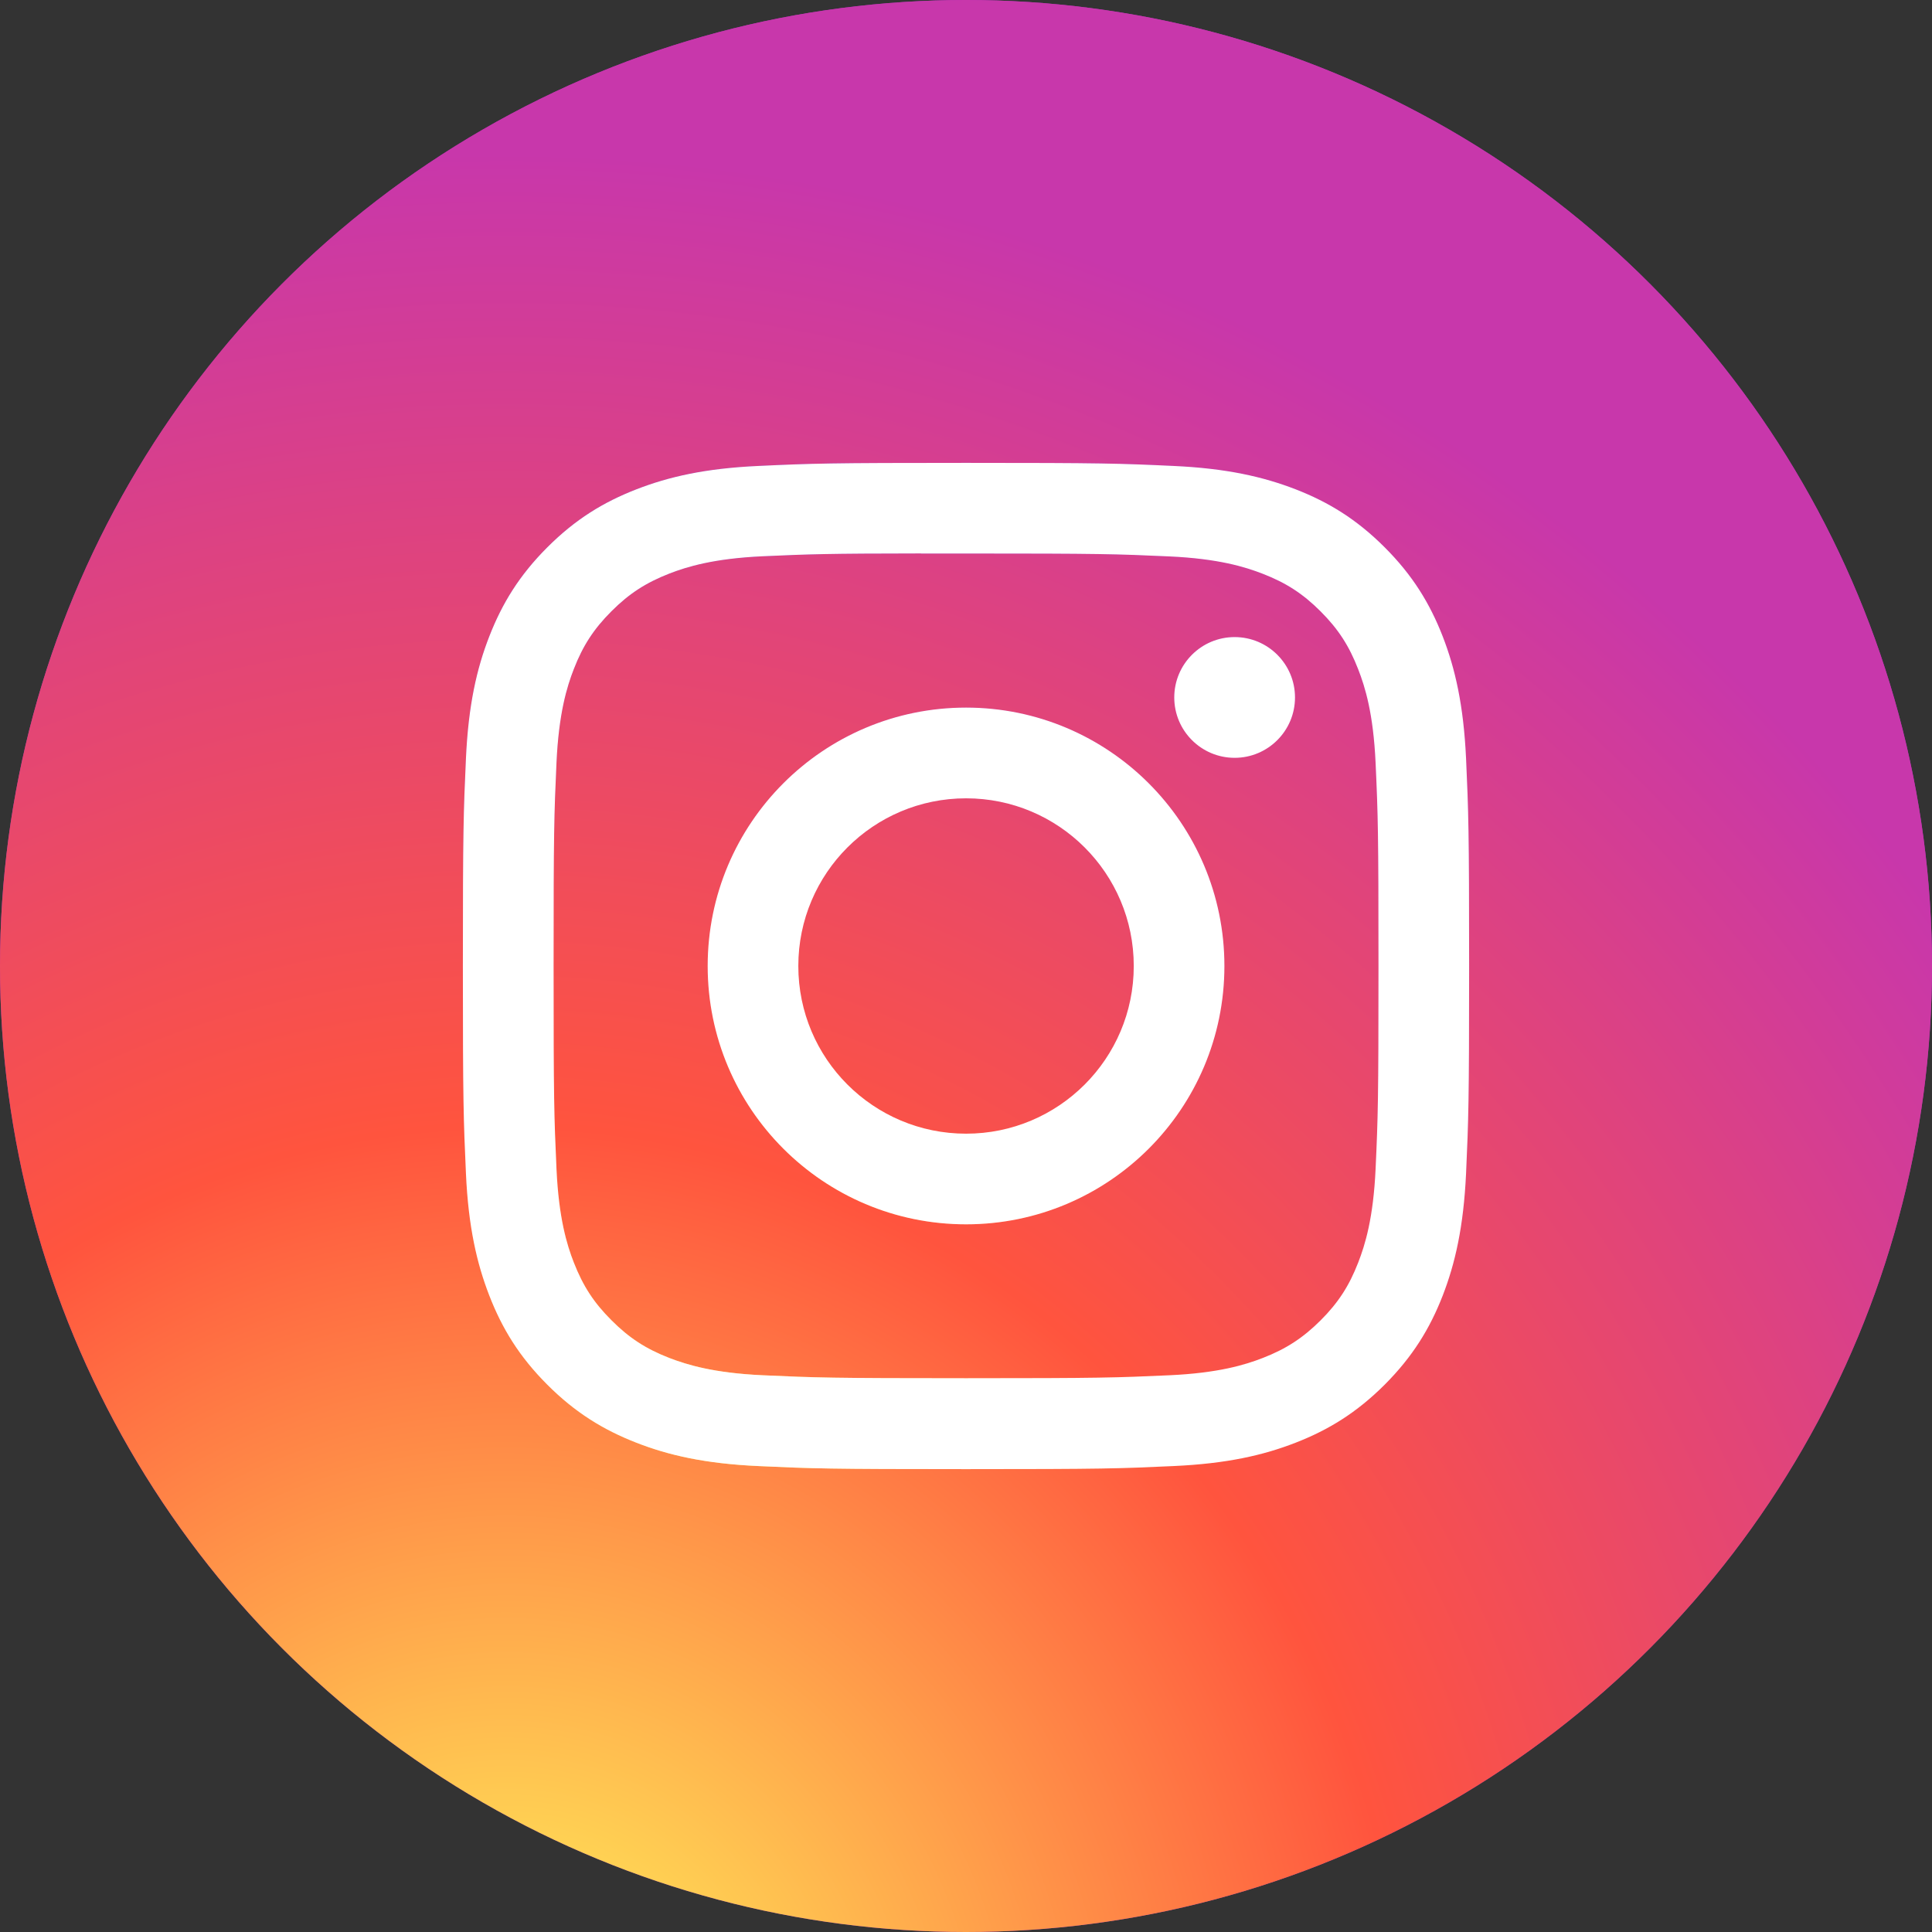
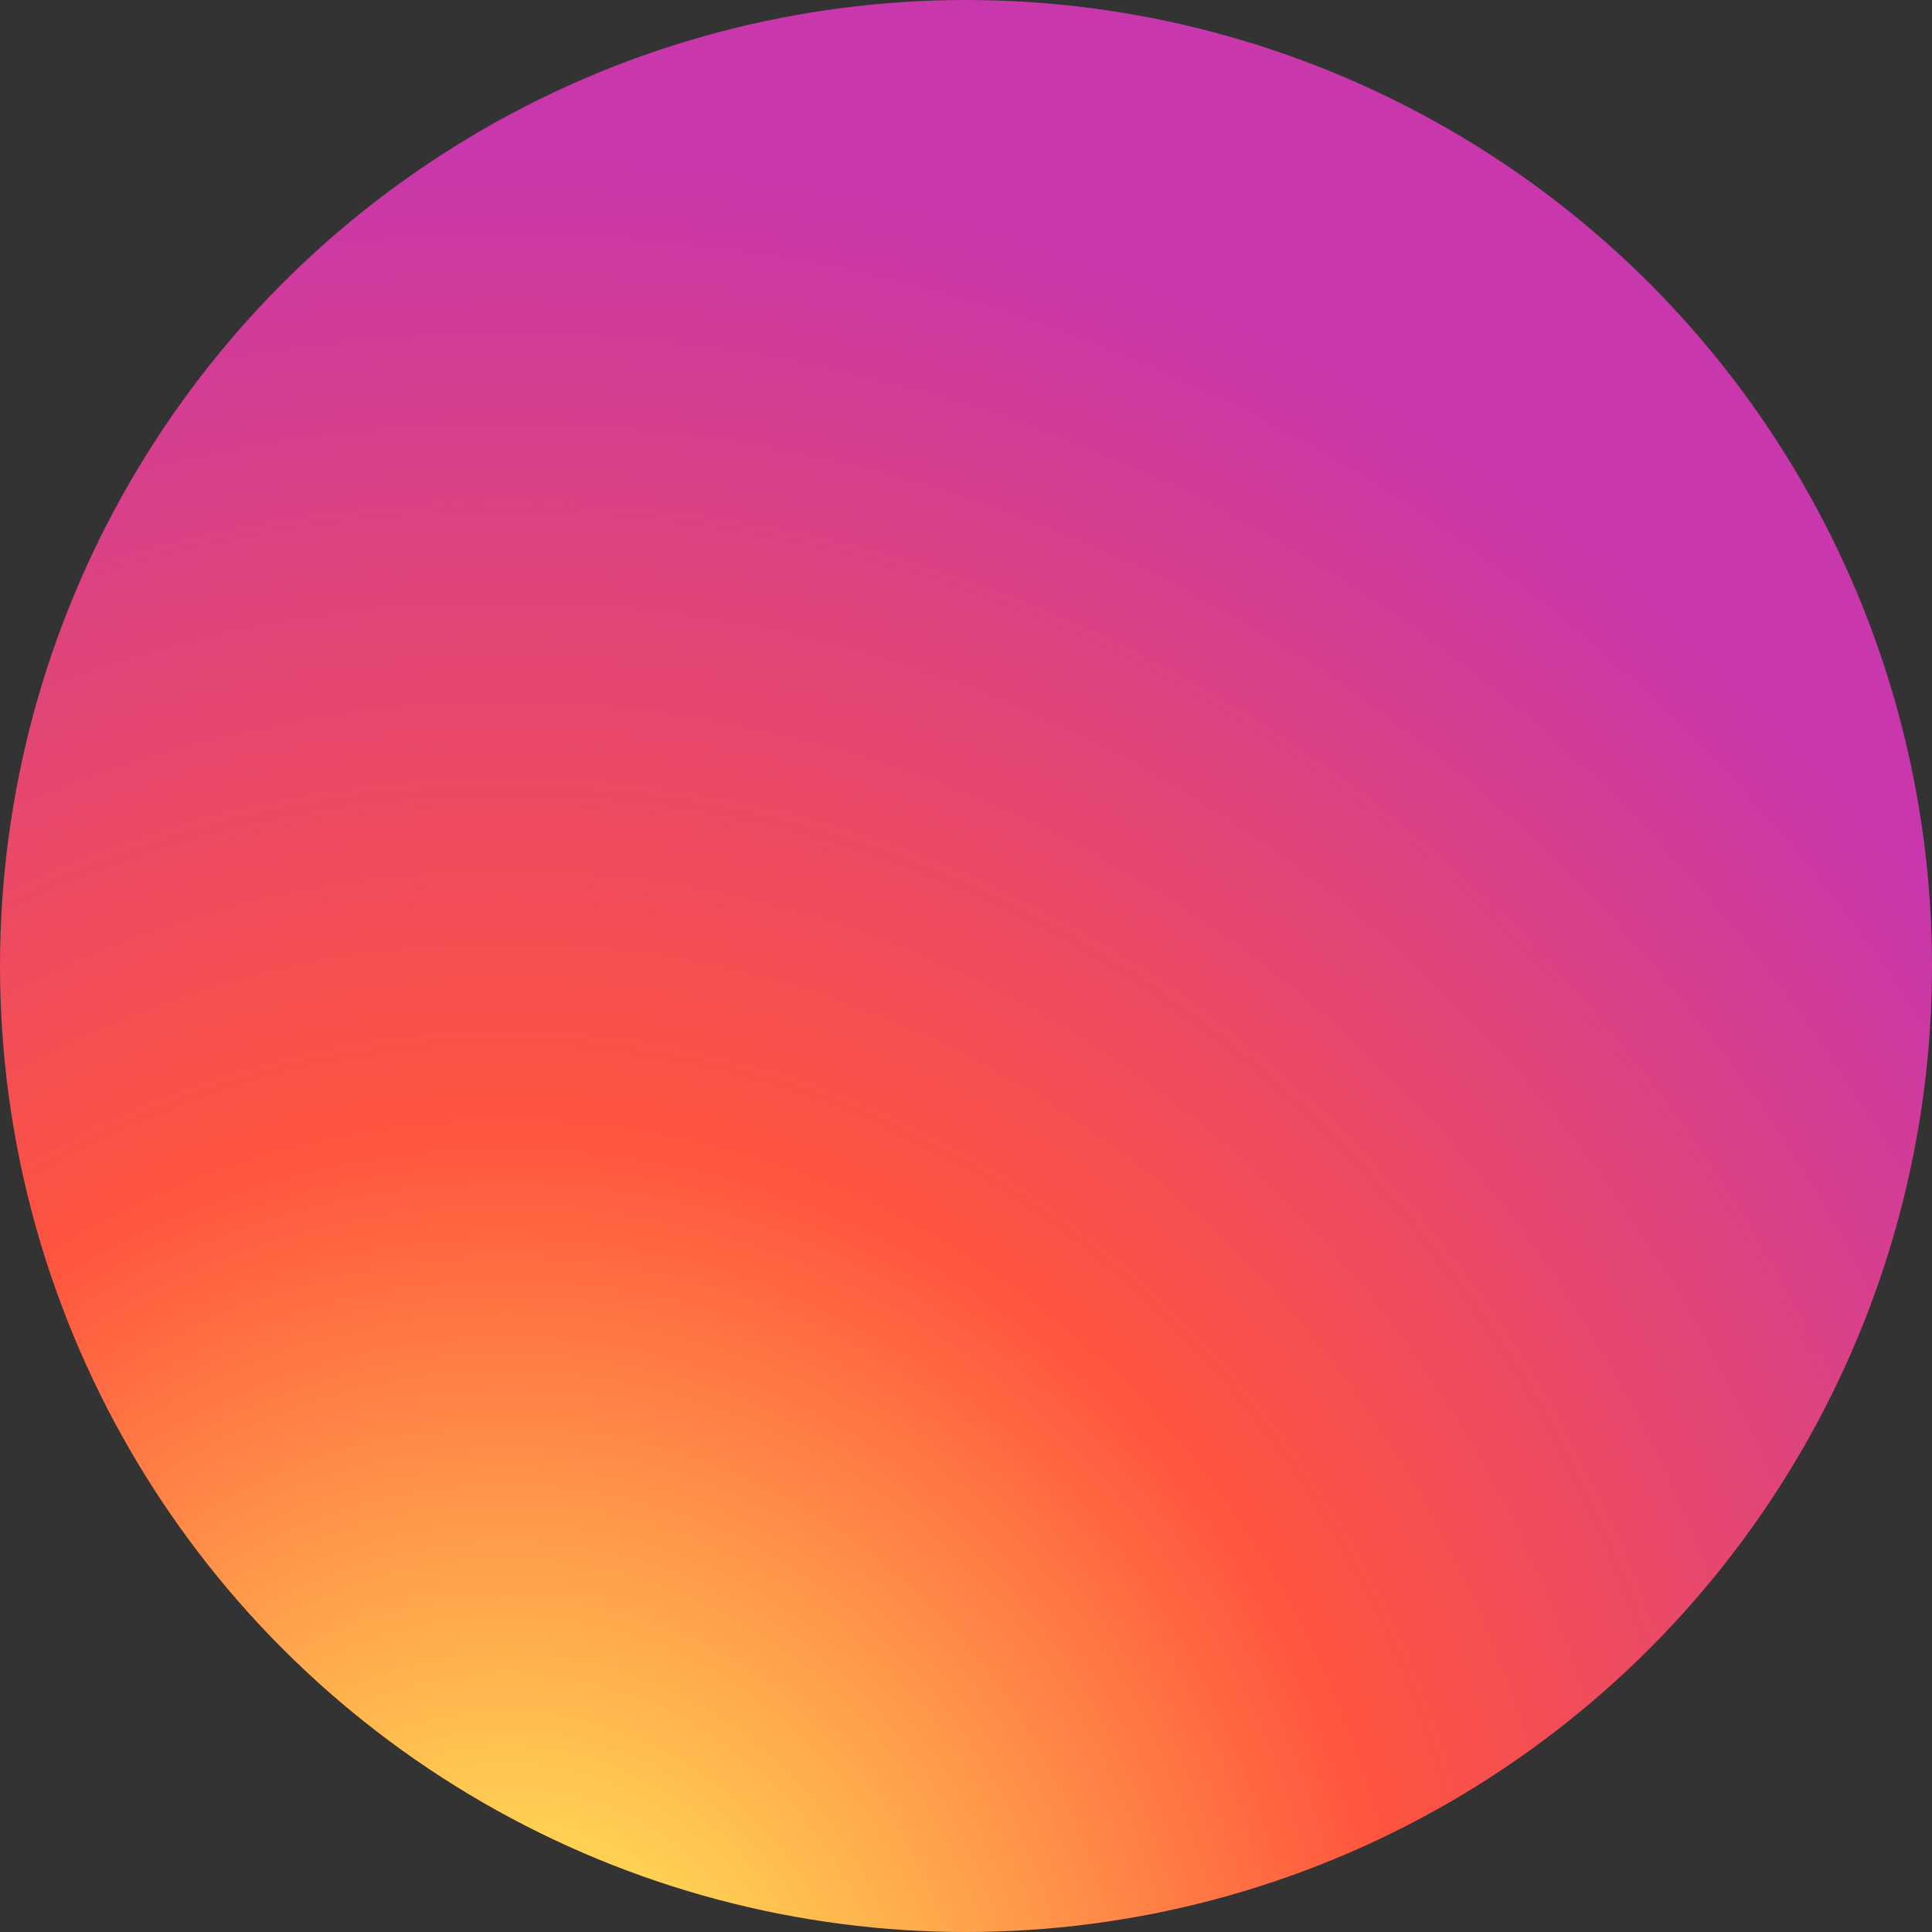
<svg xmlns="http://www.w3.org/2000/svg" width="24" height="24" viewBox="0 0 24 24" fill="none">
  <rect x="0" y="0" width="24" height="24" fill="#333333" stroke="none" />
-   <circle cx="12" cy="12" r="12" fill="#A930BE" />
  <circle cx="12" cy="12" r="12" fill="url(#paint0_radial_95_2389)" />
  <g clip-path="url(#clip0_95_2389)">
    <g clip-path="url(#clip1_95_2389)">
-       <path d="M12.001 5.75C10.303 5.75 10.09 5.757 9.424 5.788C8.758 5.818 8.304 5.924 7.907 6.078C7.495 6.238 7.147 6.451 6.799 6.799C6.452 7.146 6.238 7.495 6.078 7.906C5.923 8.303 5.818 8.758 5.788 9.423C5.758 10.089 5.75 10.303 5.75 12C5.75 13.697 5.758 13.91 5.788 14.576C5.818 15.242 5.924 15.696 6.078 16.093C6.238 16.505 6.451 16.853 6.799 17.201C7.146 17.548 7.495 17.762 7.906 17.922C8.303 18.077 8.758 18.182 9.423 18.212C10.09 18.243 10.303 18.25 12 18.25C13.697 18.25 13.91 18.243 14.576 18.212C15.242 18.182 15.696 18.077 16.094 17.922C16.505 17.762 16.853 17.548 17.201 17.201C17.548 16.853 17.762 16.505 17.922 16.094C18.076 15.696 18.181 15.242 18.212 14.577C18.242 13.91 18.25 13.697 18.25 12C18.25 10.303 18.242 10.09 18.212 9.423C18.181 8.758 18.076 8.303 17.922 7.906C17.762 7.495 17.548 7.146 17.201 6.799C16.853 6.451 16.505 6.238 16.094 6.078C15.695 5.924 15.241 5.818 14.575 5.788C13.909 5.757 13.697 5.75 11.999 5.75H12.001ZM11.44 6.876C11.606 6.876 11.792 6.876 12.001 6.876C13.669 6.876 13.867 6.882 14.526 6.912C15.136 6.94 15.466 7.042 15.687 7.128C15.978 7.241 16.186 7.376 16.405 7.595C16.624 7.814 16.759 8.022 16.872 8.314C16.958 8.534 17.06 8.864 17.088 9.474C17.118 10.133 17.124 10.331 17.124 11.999C17.124 13.667 17.118 13.865 17.088 14.523C17.06 15.133 16.958 15.463 16.872 15.684C16.759 15.975 16.624 16.183 16.405 16.402C16.186 16.62 15.978 16.756 15.687 16.869C15.466 16.955 15.136 17.056 14.526 17.084C13.867 17.114 13.669 17.121 12.001 17.121C10.332 17.121 10.134 17.114 9.475 17.084C8.866 17.056 8.535 16.954 8.314 16.869C8.023 16.756 7.814 16.62 7.596 16.401C7.377 16.183 7.242 15.975 7.128 15.683C7.042 15.463 6.941 15.132 6.913 14.523C6.883 13.864 6.877 13.666 6.877 11.997C6.877 10.328 6.883 10.131 6.913 9.472C6.941 8.863 7.042 8.532 7.128 8.312C7.241 8.02 7.377 7.812 7.596 7.593C7.815 7.374 8.023 7.239 8.315 7.125C8.535 7.04 8.866 6.938 9.475 6.91C10.052 6.884 10.275 6.876 11.44 6.875V6.876ZM15.337 7.914C14.923 7.914 14.587 8.25 14.587 8.664C14.587 9.078 14.923 9.414 15.337 9.414C15.751 9.414 16.087 9.078 16.087 8.664C16.087 8.25 15.751 7.914 15.337 7.914V7.914ZM12.001 8.79C10.228 8.79 8.791 10.227 8.791 12C8.791 13.773 10.228 15.209 12.001 15.209C13.773 15.209 15.21 13.773 15.21 12C15.21 10.228 13.773 8.79 12 8.79H12.001ZM12.001 9.917C13.151 9.917 14.084 10.849 14.084 12C14.084 13.151 13.151 14.083 12.001 14.083C10.85 14.083 9.917 13.151 9.917 12C9.917 10.849 10.85 9.917 12.001 9.917Z" fill="url(#paint1_radial_95_2389)" />
-       <path d="M12.001 5.75C10.303 5.75 10.09 5.757 9.424 5.788C8.758 5.818 8.304 5.924 7.907 6.078C7.495 6.238 7.147 6.451 6.799 6.799C6.452 7.146 6.238 7.495 6.078 7.906C5.923 8.303 5.818 8.758 5.788 9.423C5.758 10.089 5.75 10.303 5.75 12C5.75 13.697 5.758 13.91 5.788 14.576C5.818 15.242 5.924 15.696 6.078 16.093C6.238 16.505 6.451 16.853 6.799 17.201C7.146 17.548 7.495 17.762 7.906 17.922C8.303 18.077 8.758 18.182 9.423 18.212C10.09 18.243 10.303 18.25 12 18.25C13.697 18.25 13.91 18.243 14.576 18.212C15.242 18.182 15.696 18.077 16.094 17.922C16.505 17.762 16.853 17.548 17.201 17.201C17.548 16.853 17.762 16.505 17.922 16.094C18.076 15.696 18.181 15.242 18.212 14.577C18.242 13.91 18.25 13.697 18.25 12C18.25 10.303 18.242 10.09 18.212 9.423C18.181 8.758 18.076 8.303 17.922 7.906C17.762 7.495 17.548 7.146 17.201 6.799C16.853 6.451 16.505 6.238 16.094 6.078C15.695 5.924 15.241 5.818 14.575 5.788C13.909 5.757 13.697 5.75 11.999 5.75H12.001ZM11.44 6.876C11.606 6.876 11.792 6.876 12.001 6.876C13.669 6.876 13.867 6.882 14.526 6.912C15.136 6.94 15.466 7.042 15.687 7.128C15.978 7.241 16.186 7.376 16.405 7.595C16.624 7.814 16.759 8.022 16.872 8.314C16.958 8.534 17.06 8.864 17.088 9.474C17.118 10.133 17.124 10.331 17.124 11.999C17.124 13.667 17.118 13.865 17.088 14.523C17.06 15.133 16.958 15.463 16.872 15.684C16.759 15.975 16.624 16.183 16.405 16.402C16.186 16.62 15.978 16.756 15.687 16.869C15.466 16.955 15.136 17.056 14.526 17.084C13.867 17.114 13.669 17.121 12.001 17.121C10.332 17.121 10.134 17.114 9.475 17.084C8.866 17.056 8.535 16.954 8.314 16.869C8.023 16.756 7.814 16.62 7.596 16.401C7.377 16.183 7.242 15.975 7.128 15.683C7.042 15.463 6.941 15.132 6.913 14.523C6.883 13.864 6.877 13.666 6.877 11.997C6.877 10.328 6.883 10.131 6.913 9.472C6.941 8.863 7.042 8.532 7.128 8.312C7.241 8.02 7.377 7.812 7.596 7.593C7.815 7.374 8.023 7.239 8.315 7.125C8.535 7.04 8.866 6.938 9.475 6.91C10.052 6.884 10.275 6.876 11.44 6.875V6.876ZM15.337 7.914C14.923 7.914 14.587 8.25 14.587 8.664C14.587 9.078 14.923 9.414 15.337 9.414C15.751 9.414 16.087 9.078 16.087 8.664C16.087 8.25 15.751 7.914 15.337 7.914V7.914ZM12.001 8.79C10.228 8.79 8.791 10.227 8.791 12C8.791 13.773 10.228 15.209 12.001 15.209C13.773 15.209 15.21 13.773 15.21 12C15.21 10.228 13.773 8.79 12 8.79H12.001ZM12.001 9.917C13.151 9.917 14.084 10.849 14.084 12C14.084 13.151 13.151 14.083 12.001 14.083C10.85 14.083 9.917 13.151 9.917 12C9.917 10.849 10.85 9.917 12.001 9.917Z" fill="url(#paint2_radial_95_2389)" />
-       <path d="M12.001 5.75C10.303 5.75 10.09 5.757 9.424 5.788C8.758 5.818 8.304 5.924 7.907 6.078C7.495 6.238 7.147 6.451 6.799 6.799C6.452 7.146 6.238 7.495 6.078 7.906C5.923 8.303 5.818 8.758 5.788 9.423C5.758 10.089 5.75 10.303 5.75 12C5.75 13.697 5.758 13.91 5.788 14.576C5.818 15.242 5.924 15.696 6.078 16.093C6.238 16.505 6.451 16.853 6.799 17.201C7.146 17.548 7.495 17.762 7.906 17.922C8.303 18.077 8.758 18.182 9.423 18.212C10.09 18.243 10.303 18.25 12 18.25C13.697 18.25 13.91 18.243 14.576 18.212C15.242 18.182 15.696 18.077 16.094 17.922C16.505 17.762 16.853 17.548 17.201 17.201C17.548 16.853 17.762 16.505 17.922 16.094C18.076 15.696 18.181 15.242 18.212 14.577C18.242 13.91 18.25 13.697 18.25 12C18.25 10.303 18.242 10.09 18.212 9.423C18.181 8.758 18.076 8.303 17.922 7.906C17.762 7.495 17.548 7.146 17.201 6.799C16.853 6.451 16.505 6.238 16.094 6.078C15.695 5.924 15.241 5.818 14.575 5.788C13.909 5.757 13.697 5.75 11.999 5.75H12.001ZM11.44 6.876C11.606 6.876 11.792 6.876 12.001 6.876C13.669 6.876 13.867 6.882 14.526 6.912C15.136 6.94 15.466 7.042 15.687 7.128C15.978 7.241 16.186 7.376 16.405 7.595C16.624 7.814 16.759 8.022 16.872 8.314C16.958 8.534 17.06 8.864 17.088 9.474C17.118 10.133 17.124 10.331 17.124 11.999C17.124 13.667 17.118 13.865 17.088 14.523C17.06 15.133 16.958 15.463 16.872 15.684C16.759 15.975 16.624 16.183 16.405 16.402C16.186 16.62 15.978 16.756 15.687 16.869C15.466 16.955 15.136 17.056 14.526 17.084C13.867 17.114 13.669 17.121 12.001 17.121C10.332 17.121 10.134 17.114 9.475 17.084C8.866 17.056 8.535 16.954 8.314 16.869C8.023 16.756 7.814 16.62 7.596 16.401C7.377 16.183 7.242 15.975 7.128 15.683C7.042 15.463 6.941 15.132 6.913 14.523C6.883 13.864 6.877 13.666 6.877 11.997C6.877 10.328 6.883 10.131 6.913 9.472C6.941 8.863 7.042 8.532 7.128 8.312C7.241 8.02 7.377 7.812 7.596 7.593C7.815 7.374 8.023 7.239 8.315 7.125C8.535 7.04 8.866 6.938 9.475 6.91C10.052 6.884 10.275 6.876 11.44 6.875V6.876ZM15.337 7.914C14.923 7.914 14.587 8.25 14.587 8.664C14.587 9.078 14.923 9.414 15.337 9.414C15.751 9.414 16.087 9.078 16.087 8.664C16.087 8.25 15.751 7.914 15.337 7.914V7.914ZM12.001 8.79C10.228 8.79 8.791 10.227 8.791 12C8.791 13.773 10.228 15.209 12.001 15.209C13.773 15.209 15.21 13.773 15.21 12C15.21 10.228 13.773 8.79 12 8.79H12.001ZM12.001 9.917C13.151 9.917 14.084 10.849 14.084 12C14.084 13.151 13.151 14.083 12.001 14.083C10.85 14.083 9.917 13.151 9.917 12C9.917 10.849 10.85 9.917 12.001 9.917Z" fill="white" />
-     </g>
+       </g>
  </g>
  <defs>
    <radialGradient id="paint0_radial_95_2389" cx="0" cy="0" r="1" gradientUnits="userSpaceOnUse" gradientTransform="translate(6.375 25.849) rotate(-90) scale(23.786 22.123)">
      <stop stop-color="#FFDD55" />
      <stop offset="0.1" stop-color="#FFDD55" />
      <stop offset="0.5" stop-color="#FF543E" />
      <stop offset="1" stop-color="#C837AB" />
    </radialGradient>
    <radialGradient id="paint1_radial_95_2389" cx="0" cy="0" r="1" gradientUnits="userSpaceOnUse" gradientTransform="translate(3.656 6.65) rotate(78.681) scale(5.538 22.827)">
      <stop stop-color="#3771C8" />
      <stop offset="0.128" stop-color="#3771C8" />
      <stop offset="1" stop-color="#6600FF" stop-opacity="0" />
    </radialGradient>
    <radialGradient id="paint2_radial_95_2389" cx="0" cy="0" r="1" gradientUnits="userSpaceOnUse" gradientTransform="translate(9.07 19.213) rotate(-90) scale(12.389 11.522)">
      <stop stop-color="#FFDD55" />
      <stop offset="0.1" stop-color="#FFDD55" />
      <stop offset="0.5" stop-color="#FF543E" />
      <stop offset="1" stop-color="#C837AB" />
    </radialGradient>
    <clipPath id="clip0_95_2389">
-       <rect width="16" height="16" fill="white" transform="translate(4 4)" />
-     </clipPath>
+       </clipPath>
    <clipPath id="clip1_95_2389">
      <rect width="16" height="16" fill="white" transform="translate(4 4)" />
    </clipPath>
  </defs>
</svg>